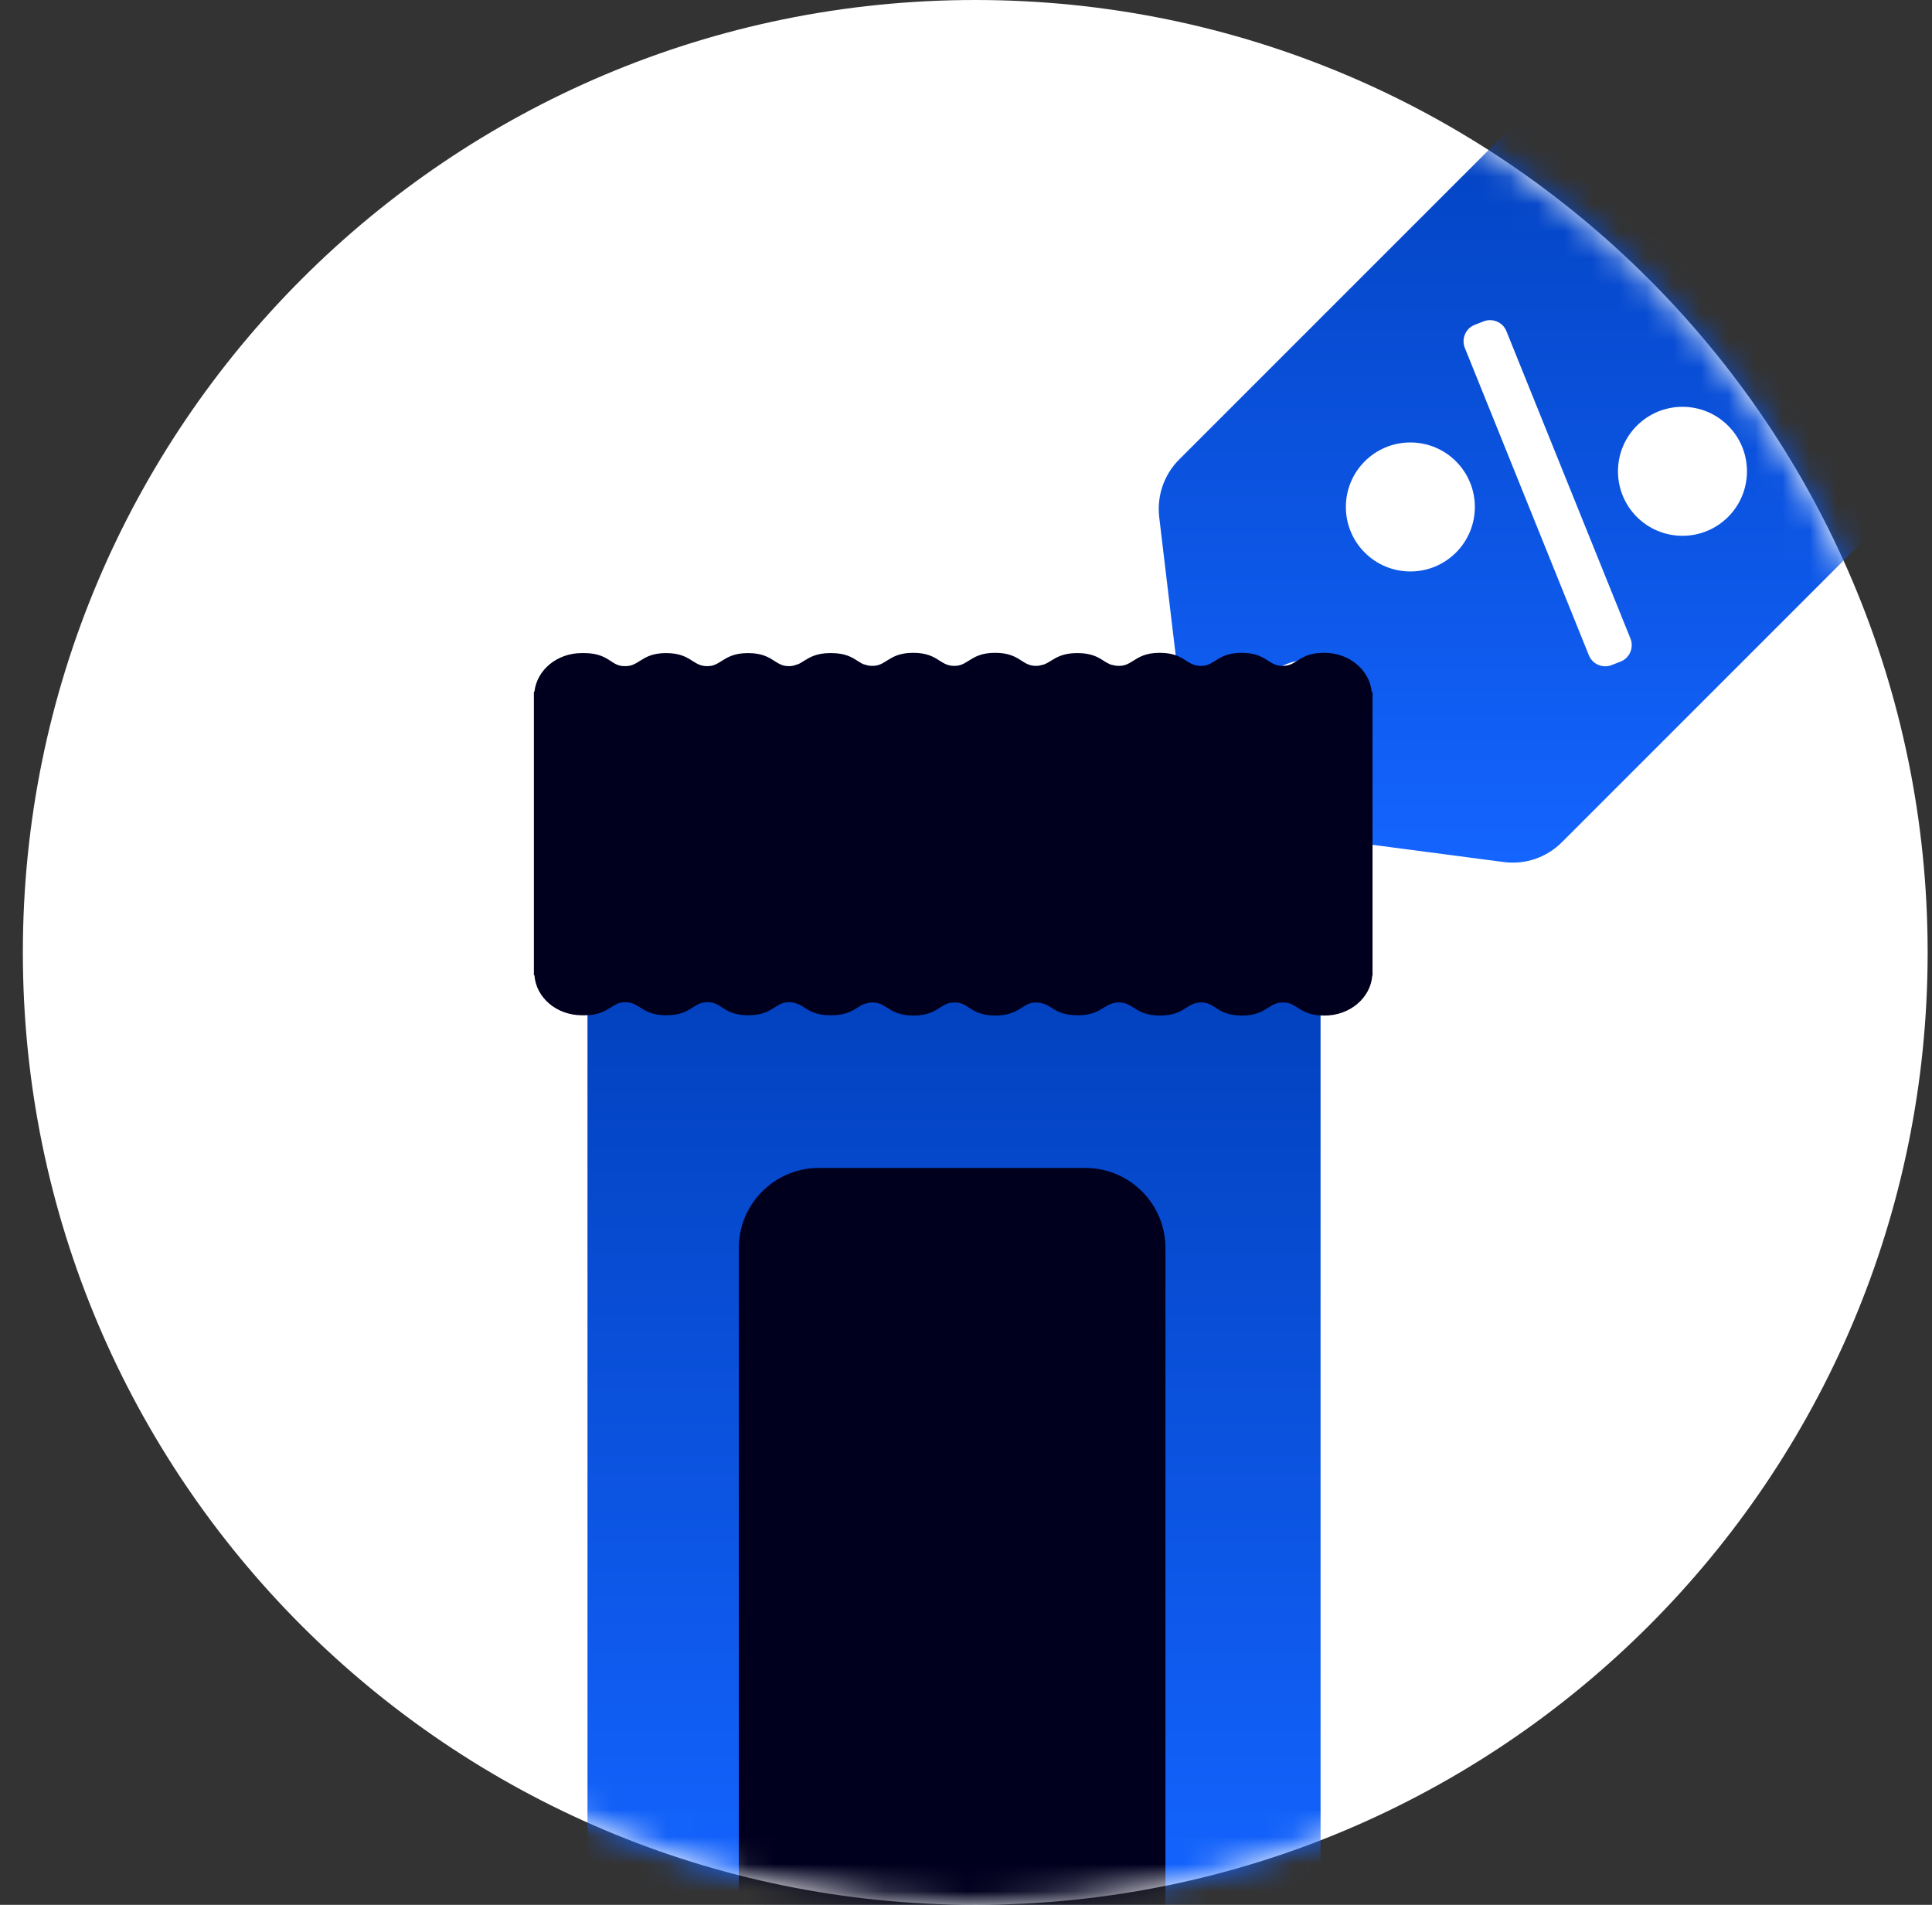
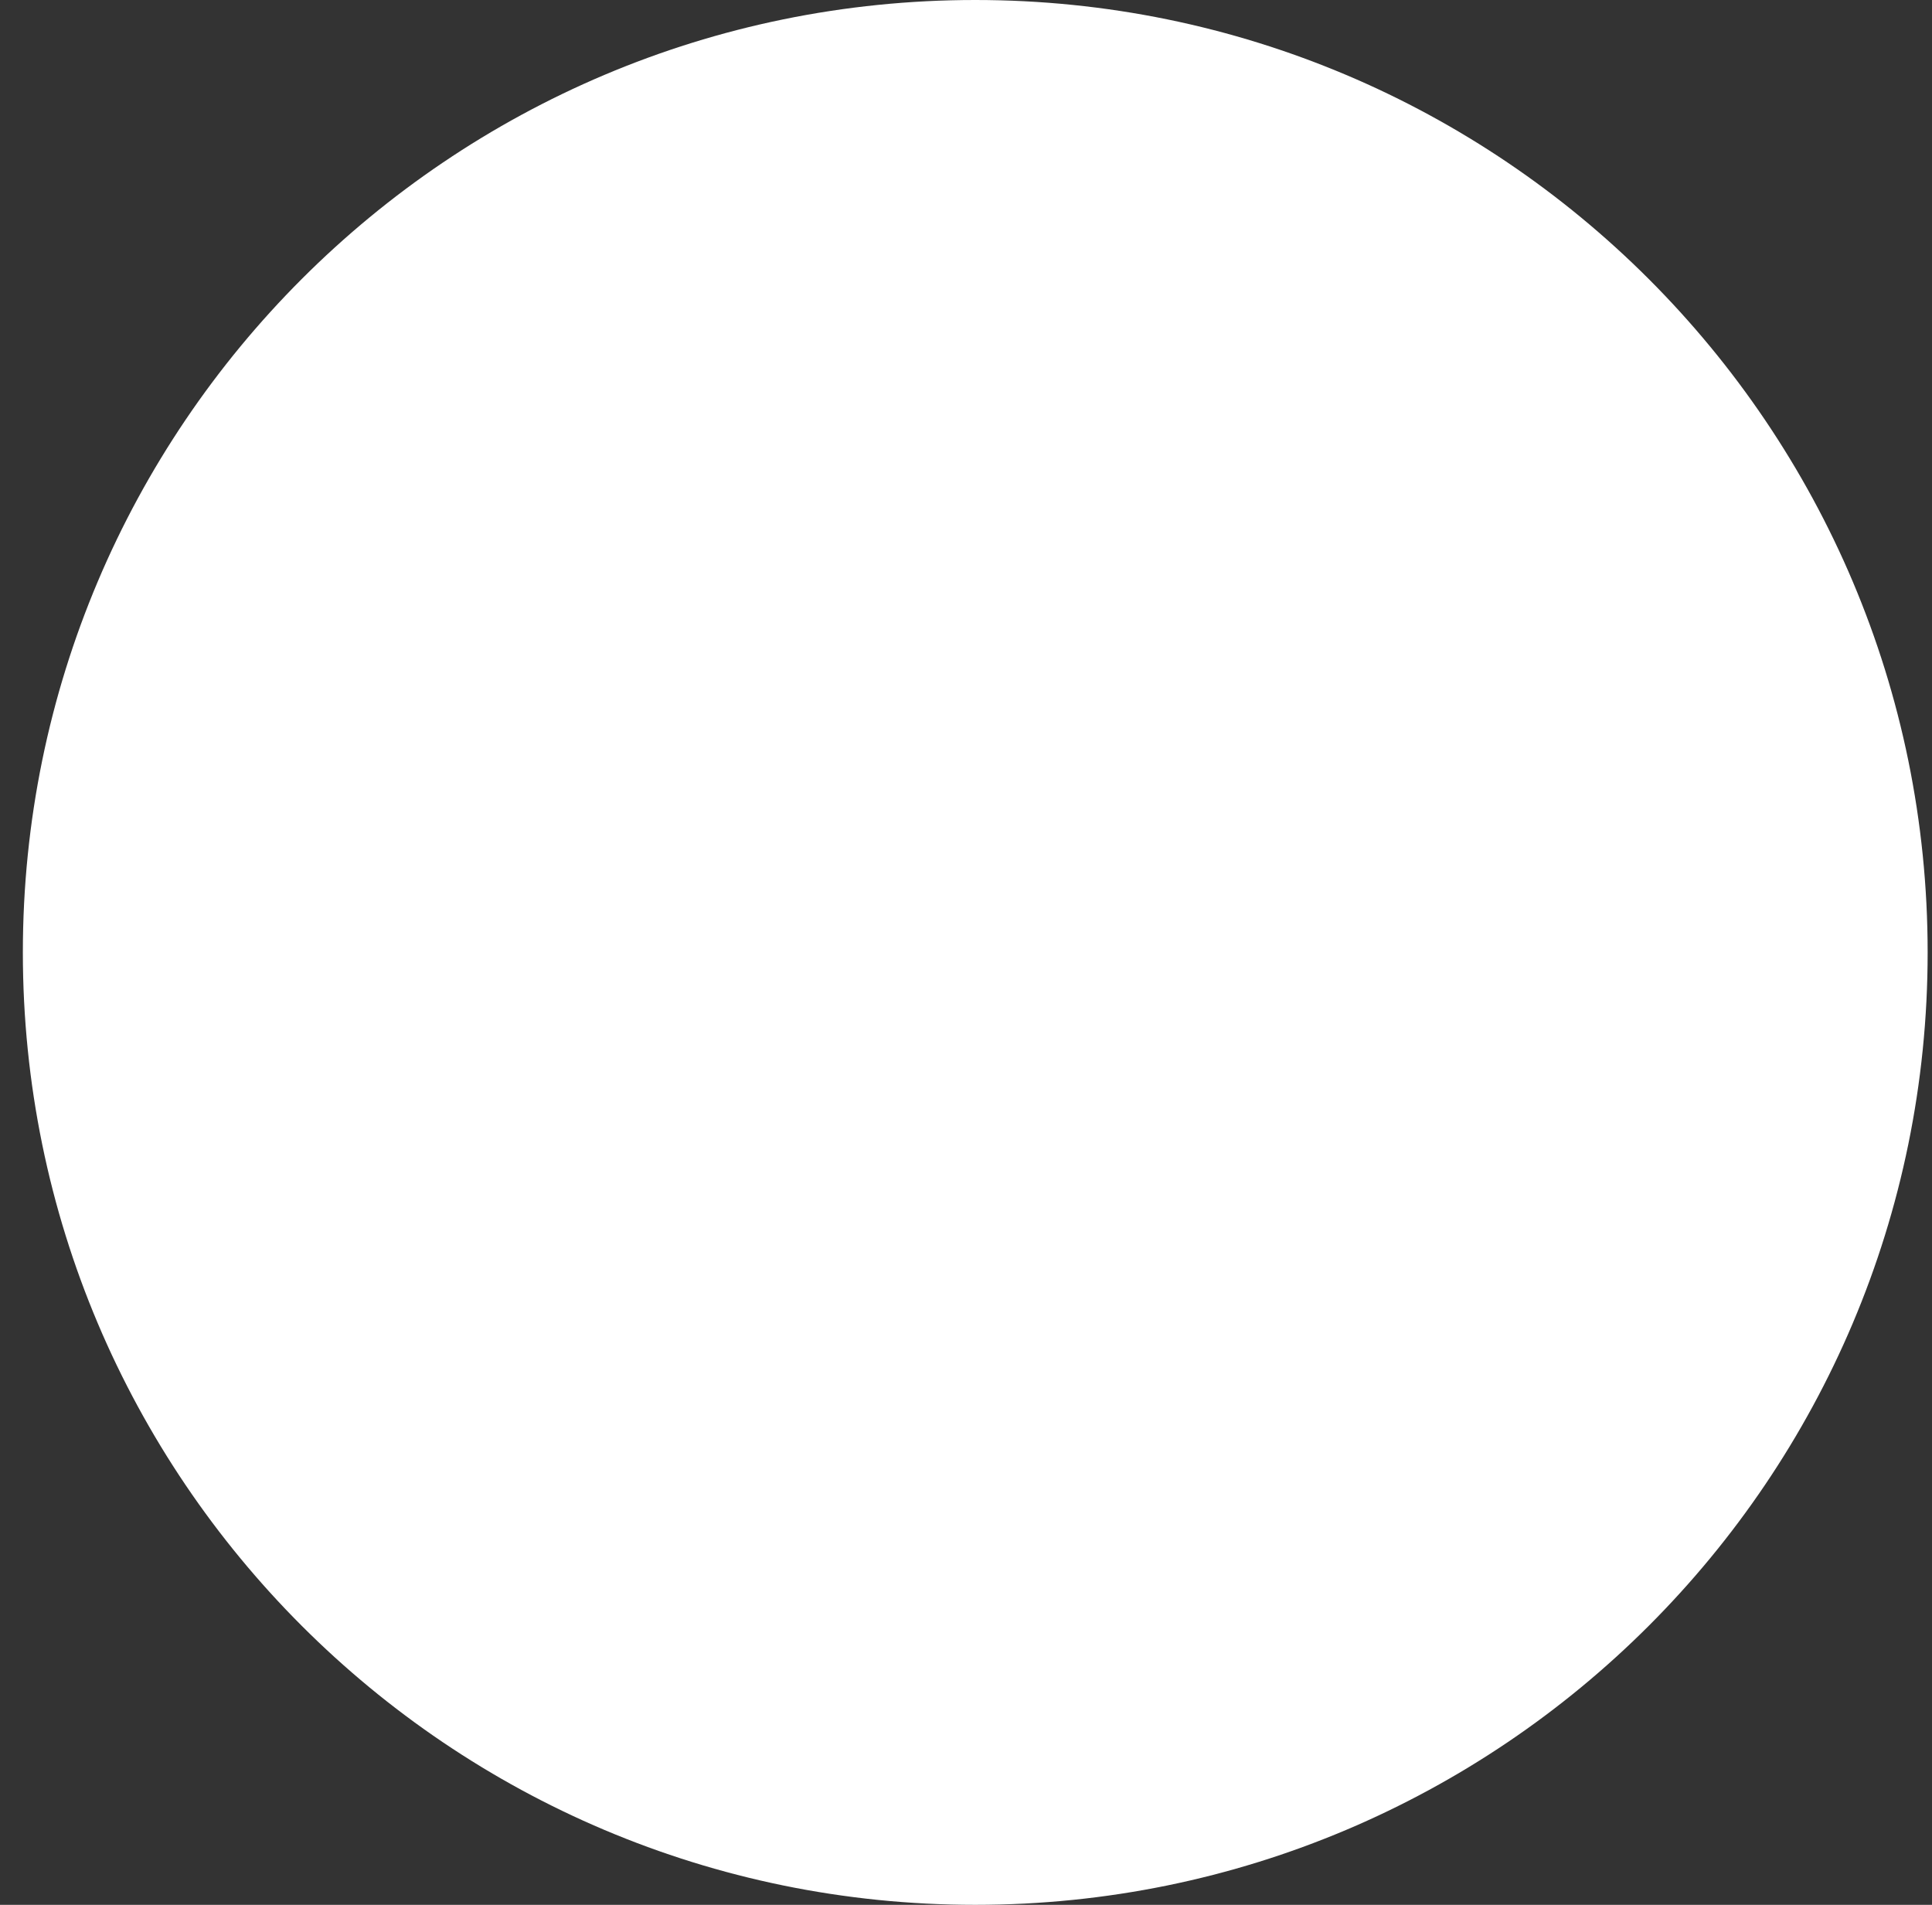
<svg xmlns="http://www.w3.org/2000/svg" width="71" height="70" viewBox="0 0 71 70" fill="none">
  <rect x="0" y="0" width="71" height="70" fill="#333333" stroke="none" />
  <path d="M35.84 70C55.17 70 70.84 54.33 70.84 35C70.84 15.67 55.17 0 35.84 0C16.51 0 0.84 15.67 0.84 35C0.84 54.33 16.51 70 35.84 70Z" fill="white" />
  <mask id="mask0_2557_14138" style="mask-type:alpha" maskUnits="userSpaceOnUse" x="0" y="0" width="71" height="70">
-     <path d="M35.84 70C55.17 70 70.84 54.33 70.84 35C70.84 15.67 55.17 0 35.84 0C16.51 0 0.84 15.67 0.84 35C0.84 54.33 16.51 70 35.84 70Z" fill="white" />
-   </mask>
+     </mask>
  <g mask="url(#mask0_2557_14138)">
-     <path d="M73.51 11.24L63.05 0.78C62.05 -0.22 60.44 -0.22 59.44 0.78L53.51 6.71L49.26 10.96L43.33 16.89C42.78 17.44 42.51 18.22 42.6 19L43.7 28.22C43.84 29.38 44.74 30.3 45.9 30.45L55.27 31.68C56.06 31.78 56.84 31.51 57.4 30.95L63.33 25.02L67.56 20.79L73.49 14.86C74.49 13.86 74.49 12.25 73.49 11.25L73.51 11.24ZM46.67 27.46C45.94 26.73 45.94 25.54 46.67 24.81C47.4 24.08 48.59 24.08 49.32 24.81C50.05 25.54 50.05 26.73 49.32 27.46C48.59 28.19 47.4 28.19 46.67 27.46Z" fill="url(#paint0_linear_2557_14138)" />
-     <path d="M59.92 23.47L55.36 12.17C55.23 11.84 54.85 11.68 54.52 11.81L54.19 11.94C53.86 12.07 53.7 12.45 53.83 12.78L58.39 24.08C58.52 24.41 58.9 24.57 59.23 24.44L59.56 24.31C59.89 24.18 60.05 23.8 59.92 23.47Z" fill="white" />
-     <path d="M59.46 17.32C59.46 18.63 60.52 19.69 61.83 19.69C63.14 19.69 64.2 18.63 64.2 17.32C64.2 16.01 63.14 14.95 61.83 14.95C60.52 14.95 59.46 16.01 59.46 17.32Z" fill="white" />
    <path d="M49.46 18.63C49.46 19.94 50.52 21 51.83 21C53.14 21 54.2 19.94 54.2 18.63C54.2 17.32 53.14 16.26 51.83 16.26C50.52 16.26 49.46 17.32 49.46 18.63Z" fill="white" />
    <path d="M23.24 32.83C22.33 32.83 21.59 33.57 21.59 34.48V68.34C21.59 69.25 22.33 69.99 23.24 69.99H46.88C47.79 69.99 48.53 69.25 48.53 68.34V34.48C48.53 33.57 47.79 32.83 46.88 32.83H23.24Z" fill="url(#paint1_linear_2557_14138)" />
    <path d="M50.41 25.41C50.32 24.61 49.58 23.99 48.67 23.99C48.66 23.99 48.65 23.99 48.64 23.99C48.18 23.99 47.93 24.12 47.74 24.24C47.71 24.26 47.69 24.27 47.66 24.29C47.48 24.4 47.36 24.47 47.14 24.47C46.92 24.47 46.79 24.4 46.6 24.28C46.4 24.15 46.15 23.99 45.63 23.99C45.11 23.99 44.87 24.15 44.66 24.28C44.47 24.4 44.35 24.47 44.13 24.47C43.91 24.47 43.78 24.4 43.59 24.28C43.39 24.15 43.14 23.99 42.62 23.99C42.1 23.99 41.86 24.15 41.65 24.28C41.46 24.4 41.34 24.47 41.11 24.47C41.01 24.47 40.93 24.45 40.85 24.43C40.83 24.43 40.81 24.42 40.79 24.41C40.72 24.38 40.65 24.34 40.57 24.29C40.37 24.16 40.12 24 39.6 24C39.6 24 39.6 24 39.59 24C39.59 24 39.59 24 39.58 24C39.07 24 38.82 24.16 38.61 24.29C38.53 24.34 38.46 24.38 38.39 24.41C38.37 24.41 38.34 24.43 38.32 24.43C38.25 24.45 38.17 24.47 38.08 24.47C37.85 24.47 37.73 24.4 37.54 24.28C37.34 24.15 37.09 23.99 36.57 23.99C36.05 23.99 35.81 24.15 35.6 24.28C35.41 24.4 35.29 24.47 35.07 24.47C34.85 24.47 34.72 24.4 34.53 24.28C34.33 24.15 34.08 23.99 33.56 23.99C33.04 23.99 32.8 24.15 32.59 24.28C32.4 24.4 32.28 24.47 32.05 24.47C31.94 24.47 31.86 24.45 31.78 24.42C31.78 24.42 31.77 24.42 31.76 24.42C31.68 24.39 31.61 24.35 31.52 24.29C31.32 24.16 31.07 24 30.55 24C30.55 24 30.55 24 30.53 24C30.51 24 30.53 24 30.51 24C30 24 29.75 24.16 29.54 24.29C29.45 24.35 29.38 24.39 29.3 24.42C29.29 24.42 29.27 24.42 29.26 24.43C29.18 24.46 29.1 24.48 29 24.48C28.77 24.48 28.65 24.41 28.46 24.29C28.26 24.16 28.01 24 27.49 24C26.97 24 26.73 24.16 26.52 24.29C26.33 24.41 26.21 24.48 25.99 24.48C25.77 24.48 25.64 24.41 25.45 24.29C25.25 24.16 25 24 24.48 24C23.96 24 23.72 24.16 23.51 24.29C23.32 24.41 23.2 24.48 22.97 24.48C22.74 24.48 22.62 24.41 22.44 24.29C22.24 24.16 21.99 24 21.47 24C21.45 24 21.44 24 21.42 24C21.41 24 21.39 24 21.38 24C20.47 24 19.73 24.62 19.64 25.42H19.62V35.84H19.64C19.7 36.66 20.45 37.31 21.39 37.31C21.4 37.31 21.42 37.31 21.43 37.31C21.45 37.31 21.46 37.31 21.48 37.31C21.99 37.31 22.24 37.15 22.45 37.02C22.64 36.9 22.76 36.83 22.98 36.83C23.2 36.83 23.33 36.9 23.52 37.02C23.72 37.15 23.97 37.31 24.49 37.31C25.01 37.31 25.26 37.15 25.46 37.02C25.65 36.9 25.77 36.83 26 36.83C26.23 36.83 26.35 36.9 26.53 37.02C26.73 37.15 26.98 37.31 27.5 37.31C28.02 37.31 28.26 37.15 28.47 37.02C28.66 36.9 28.78 36.83 29.01 36.83C29.12 36.83 29.2 36.85 29.27 36.88C29.28 36.88 29.3 36.88 29.31 36.89C29.39 36.92 29.46 36.96 29.55 37.02C29.75 37.15 30 37.31 30.52 37.31C30.52 37.31 30.52 37.31 30.54 37.31C30.56 37.31 30.54 37.31 30.56 37.31C31.07 37.31 31.32 37.15 31.53 37.02C31.62 36.96 31.69 36.92 31.77 36.89C31.77 36.89 31.78 36.89 31.79 36.89C31.87 36.86 31.95 36.84 32.06 36.84C32.29 36.84 32.41 36.91 32.6 37.03C32.8 37.16 33.05 37.32 33.57 37.32C34.09 37.32 34.34 37.16 34.54 37.03C34.73 36.91 34.85 36.84 35.08 36.84C35.31 36.84 35.43 36.91 35.61 37.03C35.81 37.16 36.06 37.32 36.58 37.32C37.1 37.32 37.34 37.16 37.55 37.03C37.74 36.91 37.86 36.84 38.09 36.84C38.19 36.84 38.26 36.86 38.33 36.88C38.35 36.88 38.38 36.9 38.4 36.9C38.47 36.93 38.54 36.97 38.62 37.02C38.82 37.15 39.07 37.31 39.59 37.31C39.59 37.31 39.59 37.31 39.6 37.31C39.6 37.31 39.6 37.31 39.61 37.31C40.12 37.31 40.37 37.15 40.58 37.02C40.66 36.97 40.73 36.93 40.8 36.9C40.82 36.9 40.84 36.88 40.86 36.88C40.94 36.85 41.01 36.84 41.12 36.84C41.35 36.84 41.47 36.91 41.66 37.03C41.86 37.16 42.11 37.32 42.63 37.32C43.15 37.32 43.4 37.16 43.6 37.03C43.79 36.91 43.91 36.84 44.14 36.84C44.37 36.84 44.49 36.91 44.67 37.03C44.87 37.16 45.12 37.32 45.64 37.32C46.16 37.32 46.4 37.16 46.61 37.03C46.8 36.91 46.92 36.84 47.15 36.84C47.38 36.84 47.49 36.91 47.67 37.02C47.7 37.04 47.72 37.05 47.75 37.07C47.94 37.19 48.19 37.32 48.65 37.32C48.66 37.32 48.67 37.32 48.68 37.32C49.61 37.32 50.37 36.67 50.43 35.85H50.44V25.43H50.42L50.41 25.41Z" fill="#00001E" />
-     <path d="M30.08 42.92H39.89C41.51 42.92 42.83 44.24 42.83 45.86V70H27.15V45.86C27.15 44.24 28.47 42.92 30.09 42.92H30.08Z" fill="#00001E" />
  </g>
  <defs>
    <linearGradient id="paint0_linear_2557_14138" x1="58.411" y1="0.03" x2="58.411" y2="31.701" gradientUnits="userSpaceOnUse">
      <stop stop-color="#003EB8" />
      <stop offset="1" stop-color="#1464FF" />
    </linearGradient>
    <linearGradient id="paint1_linear_2557_14138" x1="35.06" y1="32.83" x2="35.06" y2="69.99" gradientUnits="userSpaceOnUse">
      <stop stop-color="#003EB8" />
      <stop offset="1" stop-color="#1464FF" />
    </linearGradient>
  </defs>
</svg>